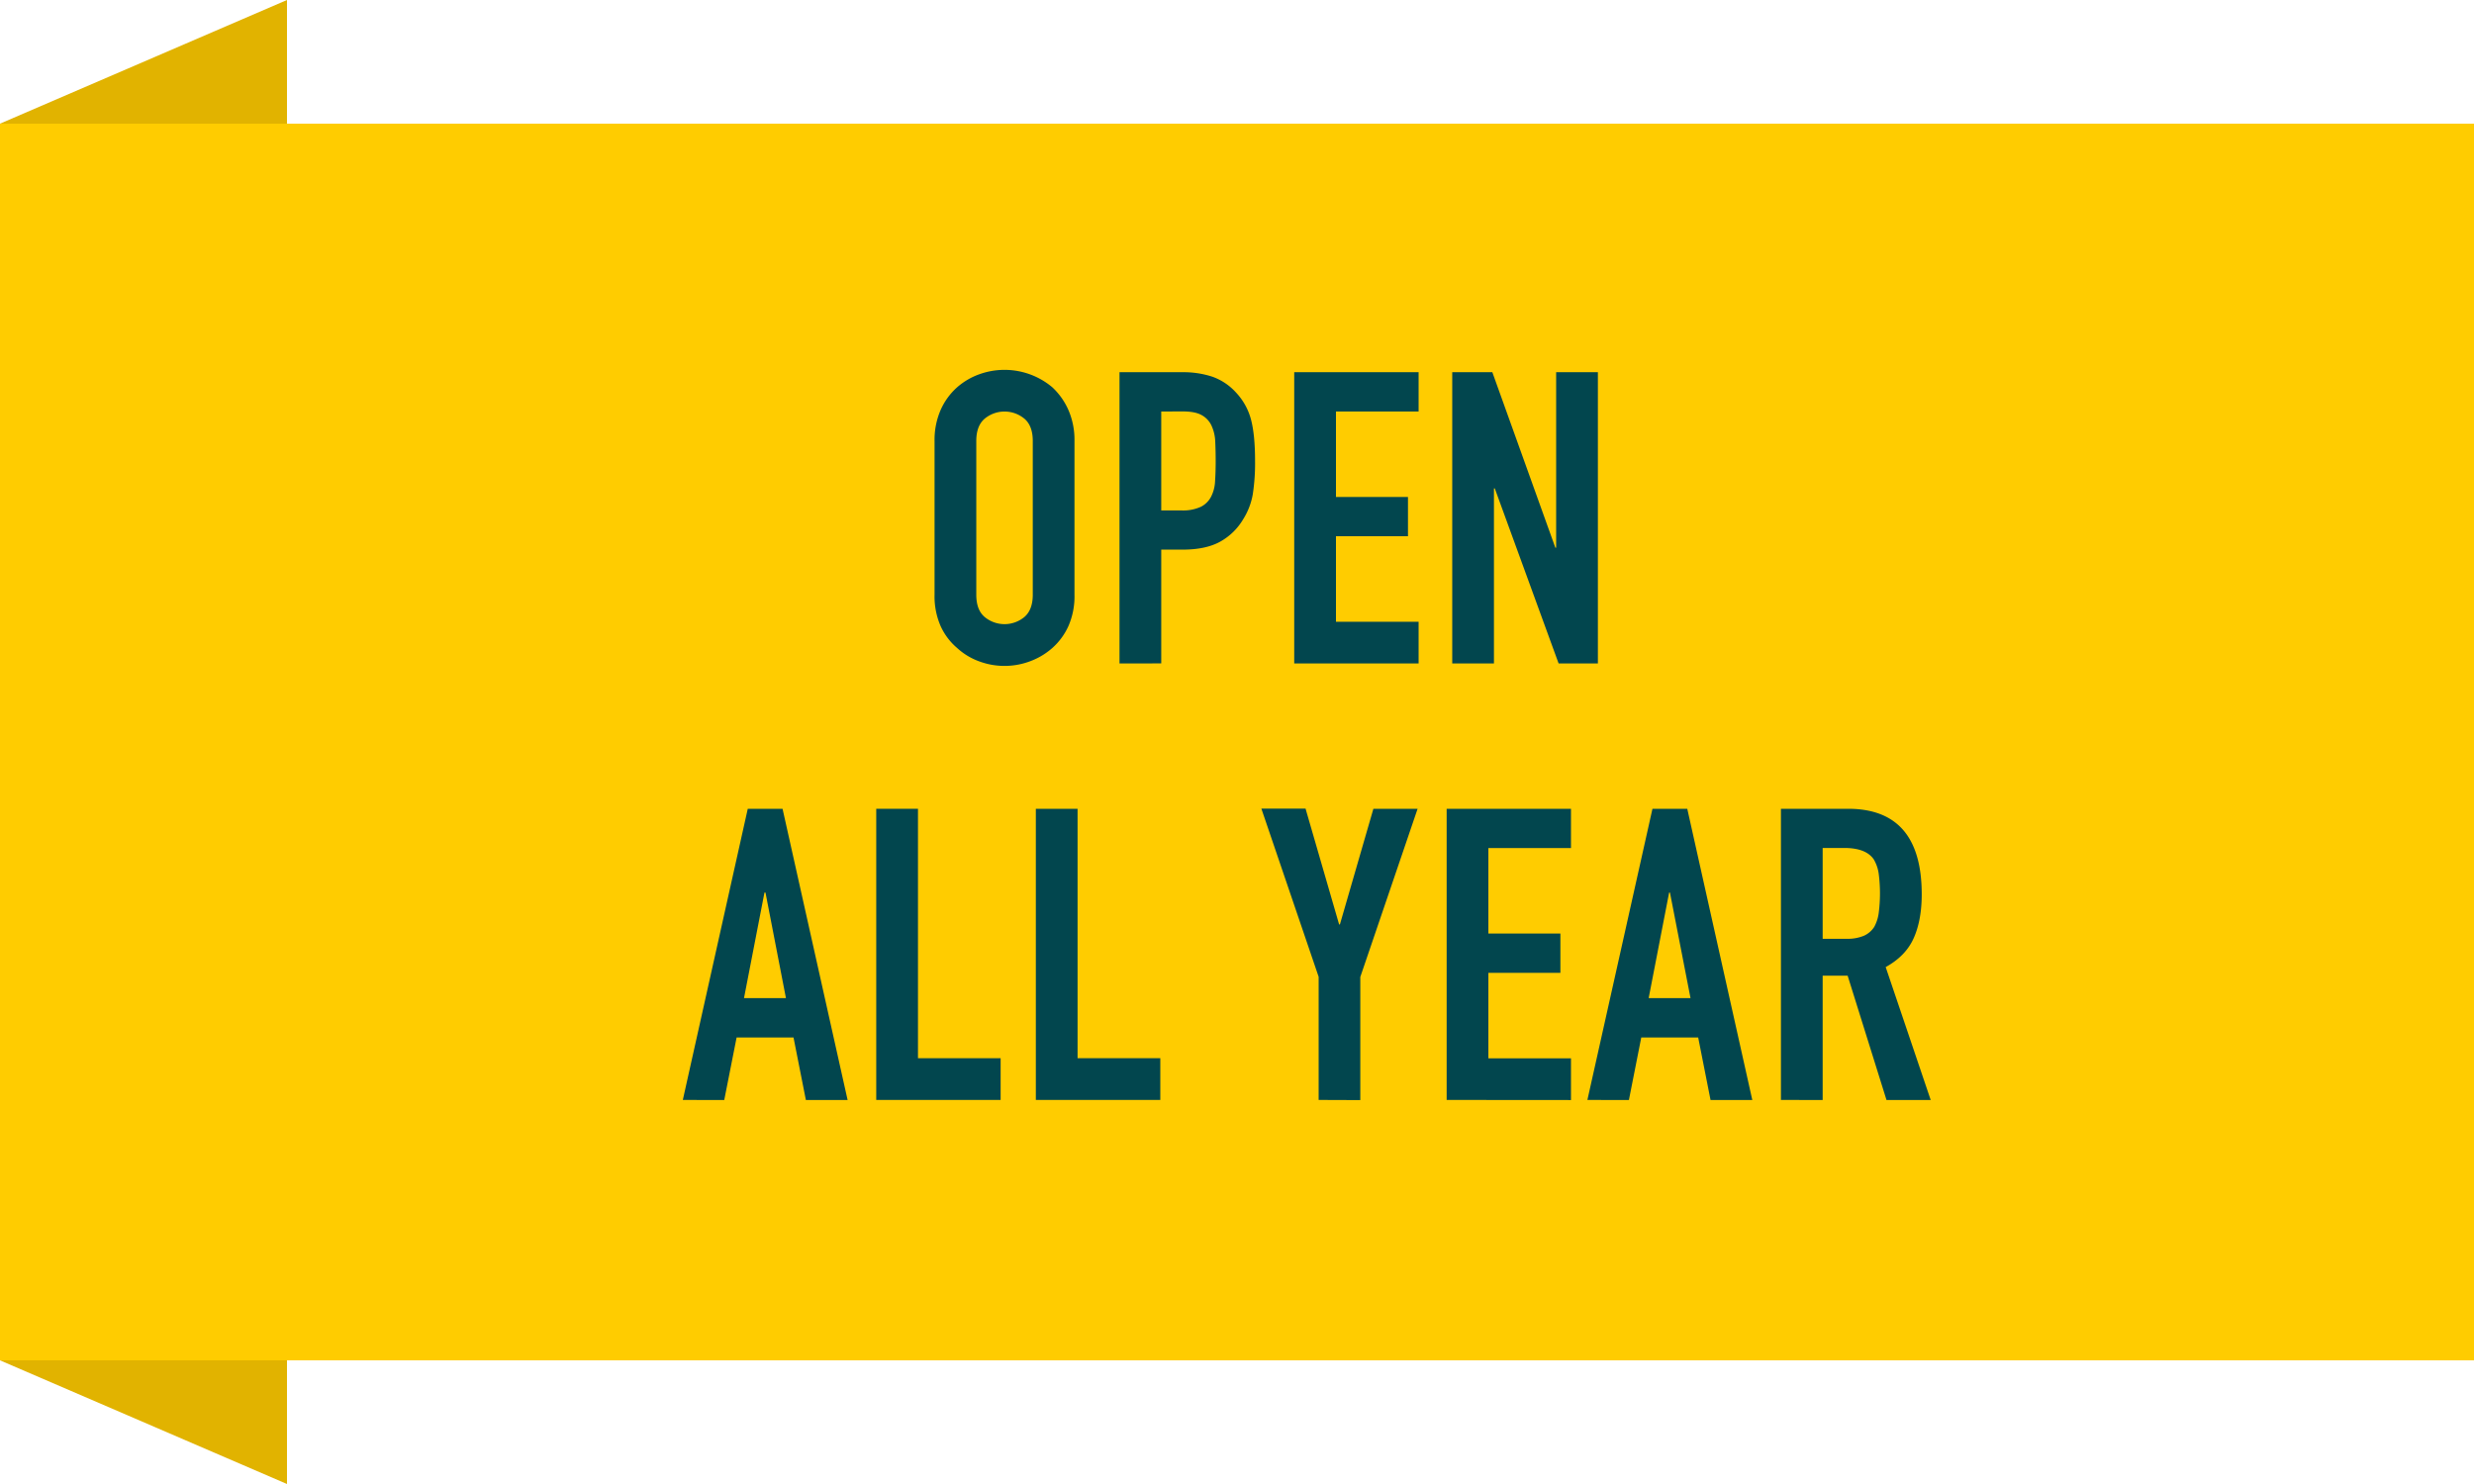
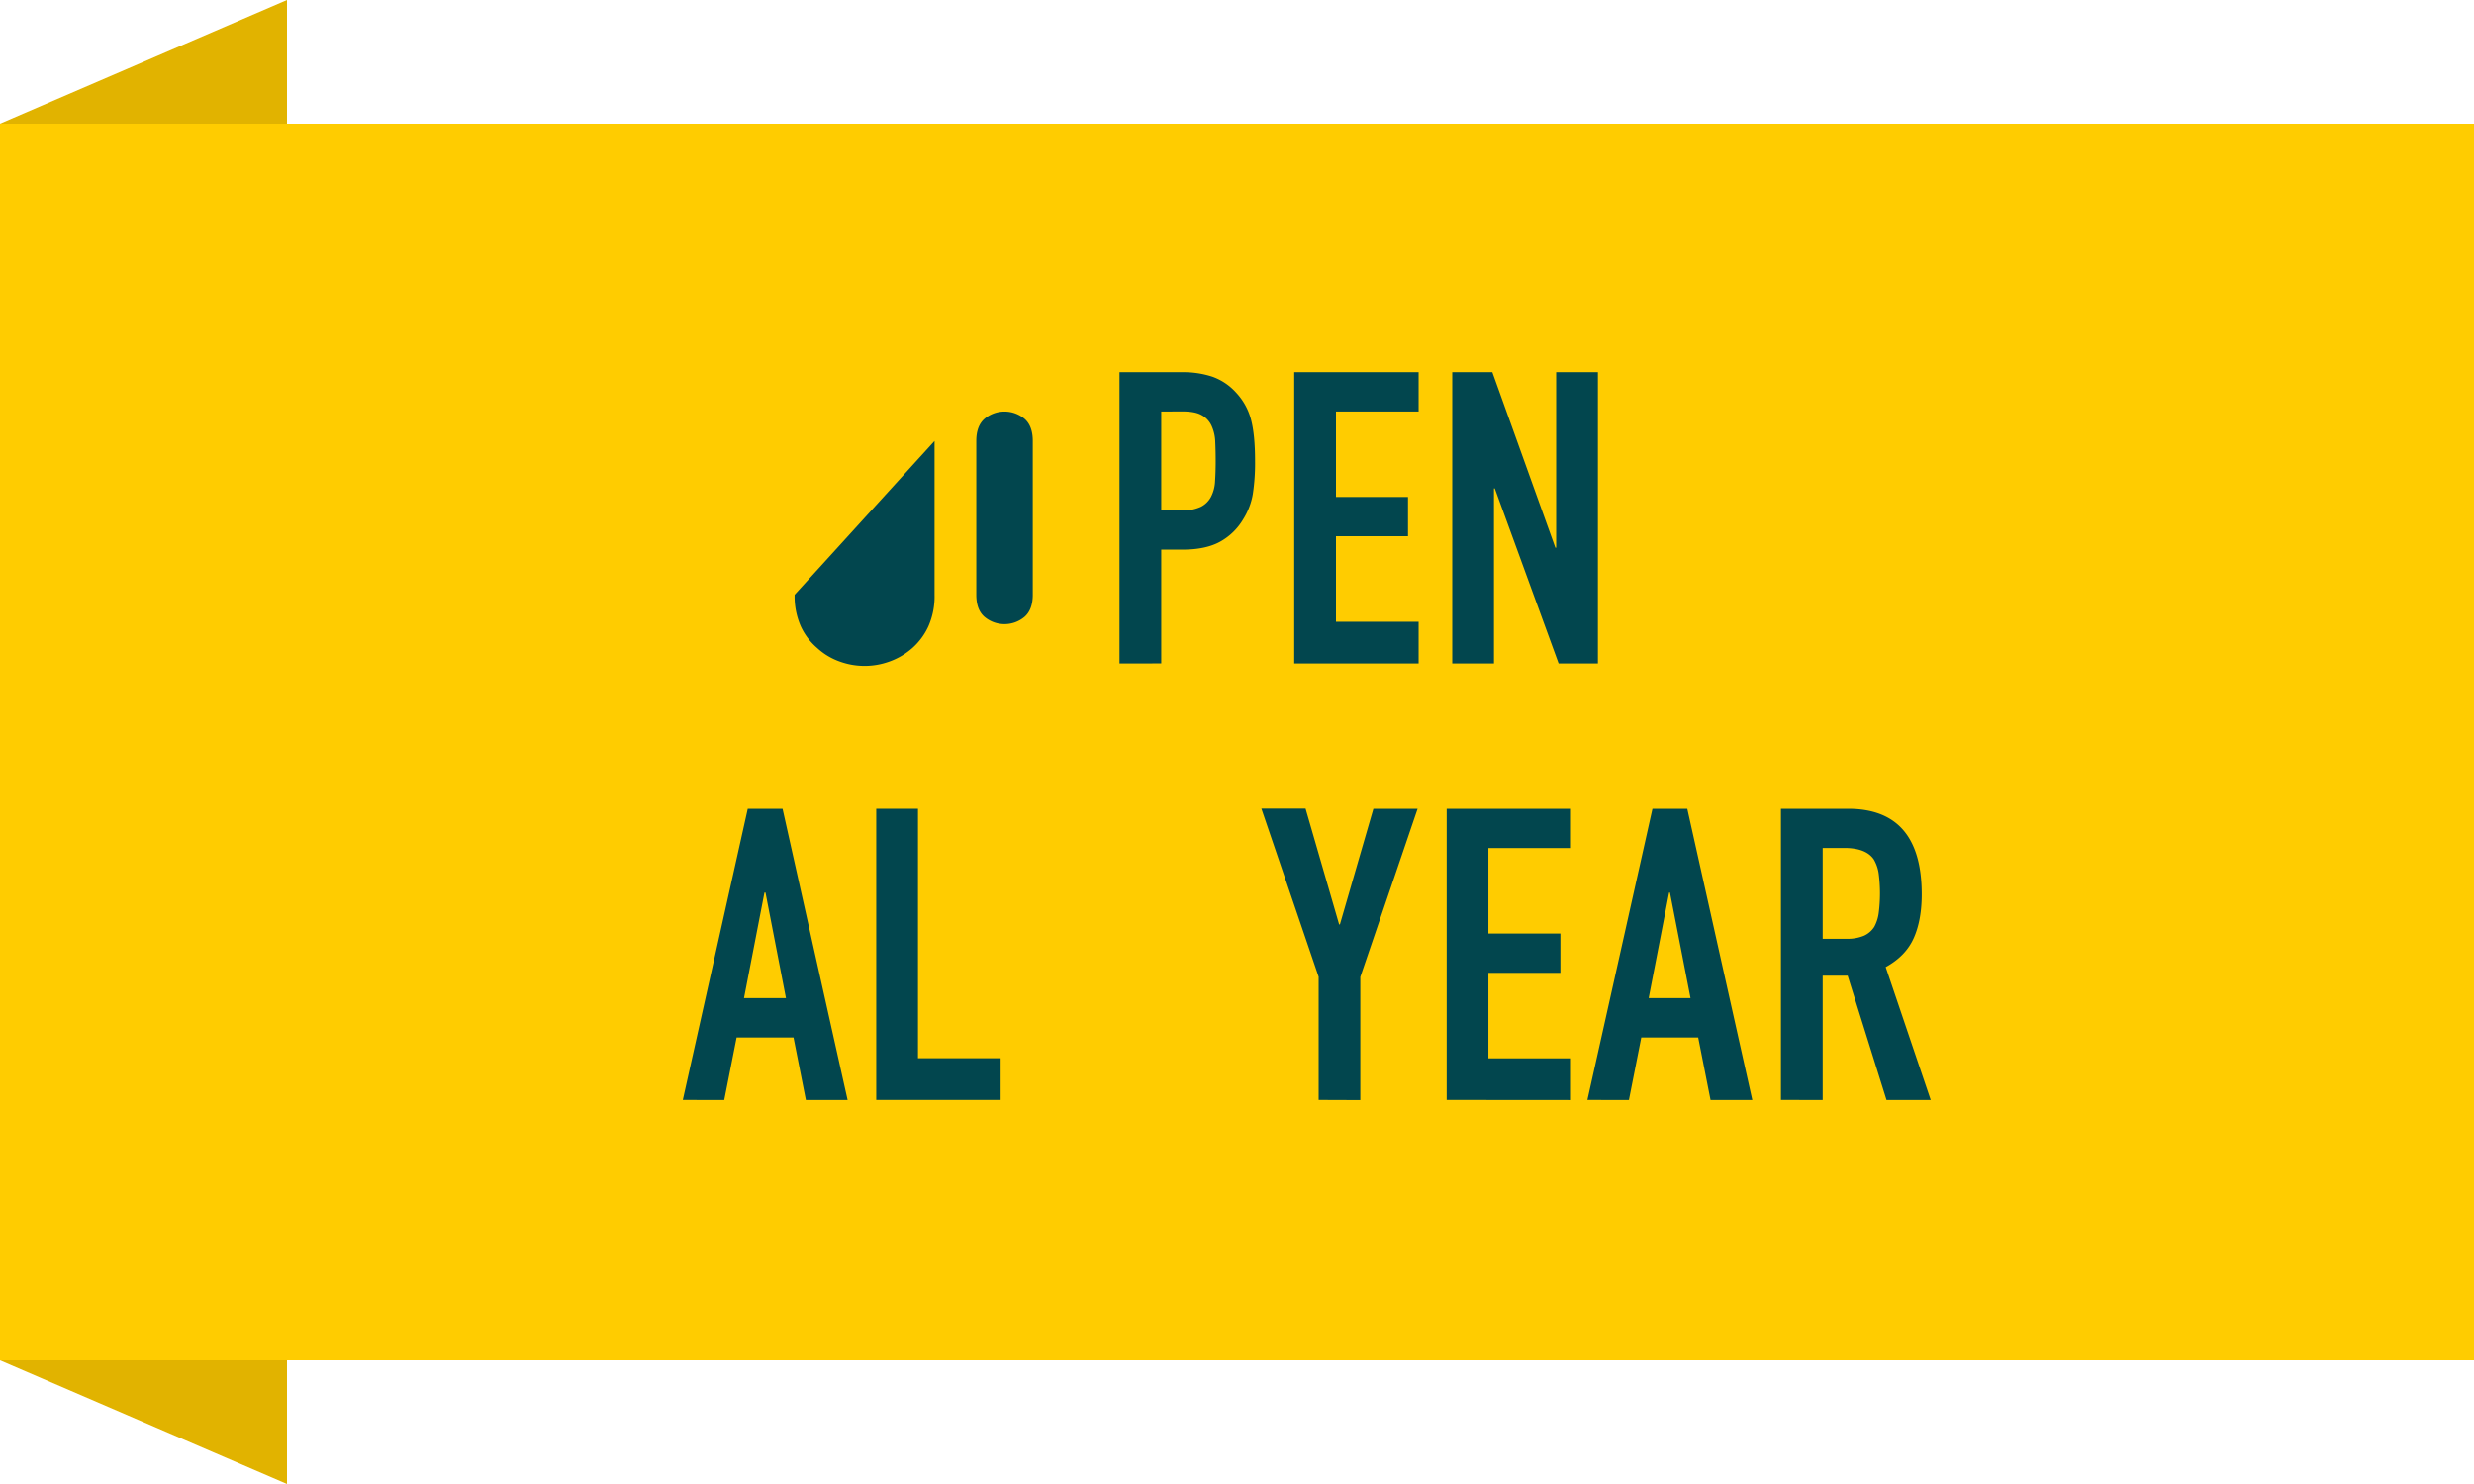
<svg xmlns="http://www.w3.org/2000/svg" viewBox="0 0 1000 600">
  <defs>
    <style>.cls-1{fill:#e1b300;}.cls-2{fill:#fc0;}.cls-3{fill:#02464e;}</style>
  </defs>
  <g id="Layer_2" data-name="Layer 2">
    <g id="Layer_2-2" data-name="Layer 2">
      <polygon class="cls-1" points="0 50 116 0 116 600 0 550 0 50" />
      <rect class="cls-2" y="50" width="1000" height="500" />
-       <path class="cls-3" d="M377.75,178.28a30.16,30.16,0,0,1,2.48-12.57,26.65,26.65,0,0,1,6.62-9.1,27.78,27.78,0,0,1,9-5.29,30,30,0,0,1,29.53,5.29,27.92,27.92,0,0,1,6.45,9.1,30.16,30.16,0,0,1,2.48,12.57v62.18a29.87,29.87,0,0,1-2.48,12.74,26.49,26.49,0,0,1-6.45,8.77,28.46,28.46,0,0,1-9.18,5.45,29.35,29.35,0,0,1-20.35,0,26.52,26.52,0,0,1-9-5.45,25.34,25.34,0,0,1-6.62-8.77,29.87,29.87,0,0,1-2.48-12.74Zm16.87,62.18q0,6.14,3.39,9a12.59,12.59,0,0,0,16.05,0c2.25-1.93,3.39-4.93,3.39-9V178.28c0-4.08-1.14-7.09-3.39-9a12.59,12.59,0,0,0-16.05,0q-3.39,2.9-3.39,9Z" />
+       <path class="cls-3" d="M377.75,178.28v62.18a29.87,29.87,0,0,1-2.48,12.74,26.49,26.49,0,0,1-6.45,8.77,28.46,28.46,0,0,1-9.18,5.45,29.35,29.35,0,0,1-20.35,0,26.52,26.52,0,0,1-9-5.45,25.34,25.34,0,0,1-6.62-8.77,29.87,29.87,0,0,1-2.48-12.74Zm16.87,62.18q0,6.14,3.39,9a12.59,12.59,0,0,0,16.05,0c2.25-1.93,3.39-4.93,3.39-9V178.28c0-4.08-1.14-7.09-3.39-9a12.59,12.59,0,0,0-16.05,0q-3.39,2.9-3.39,9Z" />
      <path class="cls-3" d="M452.51,268.25V150.49h25.3a37.71,37.71,0,0,1,12.24,1.82,23.46,23.46,0,0,1,9.6,6.45,25.29,25.29,0,0,1,6,10.83q1.65,6.21,1.65,16.79a82.93,82.93,0,0,1-.91,13.4A27.89,27.89,0,0,1,502.46,210a24.73,24.73,0,0,1-9.26,9q-5.81,3.22-15.22,3.22h-8.6v46Zm16.87-101.88v40h8.1a17.27,17.27,0,0,0,7.94-1.48,9.41,9.41,0,0,0,4.14-4.14,15.19,15.19,0,0,0,1.57-6.12c.16-2.42.25-5.13.25-8.1q0-4.14-.17-7.86a17,17,0,0,0-1.49-6.53,9.31,9.31,0,0,0-4-4.3c-1.76-1-4.3-1.49-7.61-1.49Z" />
      <path class="cls-3" d="M523.13,268.25V150.49h50.28v15.88H540v34.57h29.11v15.87H540v34.57h33.41v16.87Z" />
      <path class="cls-3" d="M587,268.25V150.49h16.21l25.47,70.95H629V150.49h16.87V268.25H630l-25.81-70.79h-.33v70.79Z" />
      <path class="cls-3" d="M276,444.72,302.25,327h14.06l26.3,117.76H325.74l-5-25.3h-23l-5,25.3Zm41.68-41.18-8.27-42.67H309l-8.27,42.67Z" />
      <path class="cls-3" d="M354.18,444.72V327h16.87V427.85h33.41v16.87Z" />
-       <path class="cls-3" d="M418.69,444.72V327h16.87V427.85H469v16.87Z" />
      <path class="cls-3" d="M533,444.72V394.94l-23.15-68h17.86l13.56,46.81h.33L555.13,327H573l-23.16,68v49.78Z" />
      <path class="cls-3" d="M584.74,444.72V327H635v15.88H601.61v34.57h29.11v15.88H601.61v34.56H635v16.87Z" />
      <path class="cls-3" d="M641.63,444.72,667.93,327H682l26.29,117.76H691.41l-5-25.3h-23l-5,25.3Zm41.68-41.18L675,360.87h-.33l-8.27,42.67Z" />
      <path class="cls-3" d="M719.86,444.72V327H747q29.76,0,29.77,34.57,0,10.43-3.23,17.7T762.2,391l18.2,53.75H762.53l-15.71-50.28H736.73v50.28Zm16.87-101.88v36.72h9.6a17,17,0,0,0,7.11-1.24,9.65,9.65,0,0,0,4.13-3.56,16.14,16.14,0,0,0,1.82-5.7,62,62,0,0,0,0-15.72,15.78,15.78,0,0,0-2-5.87q-3.15-4.62-11.91-4.63Z" />
    </g>
  </g>
</svg>